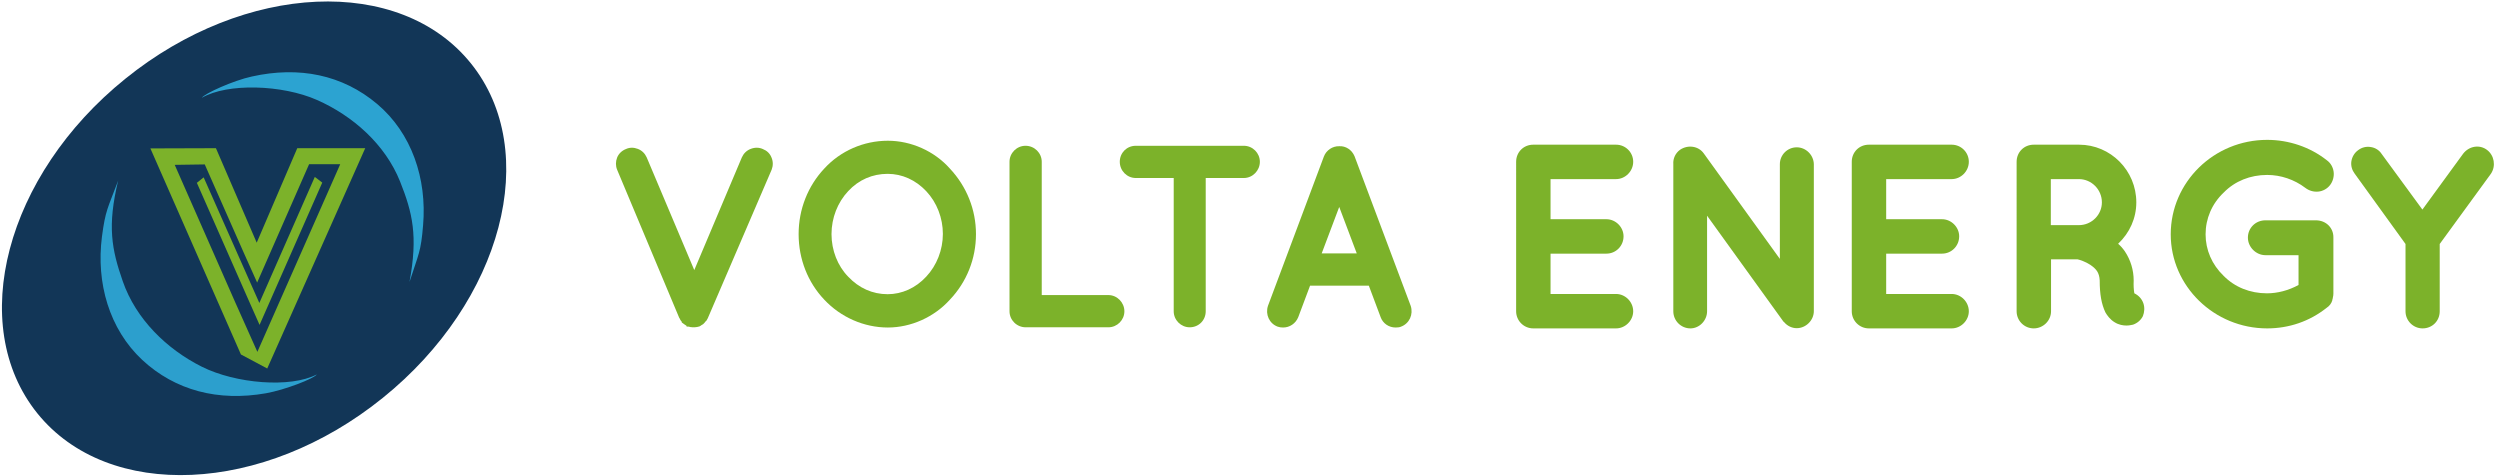
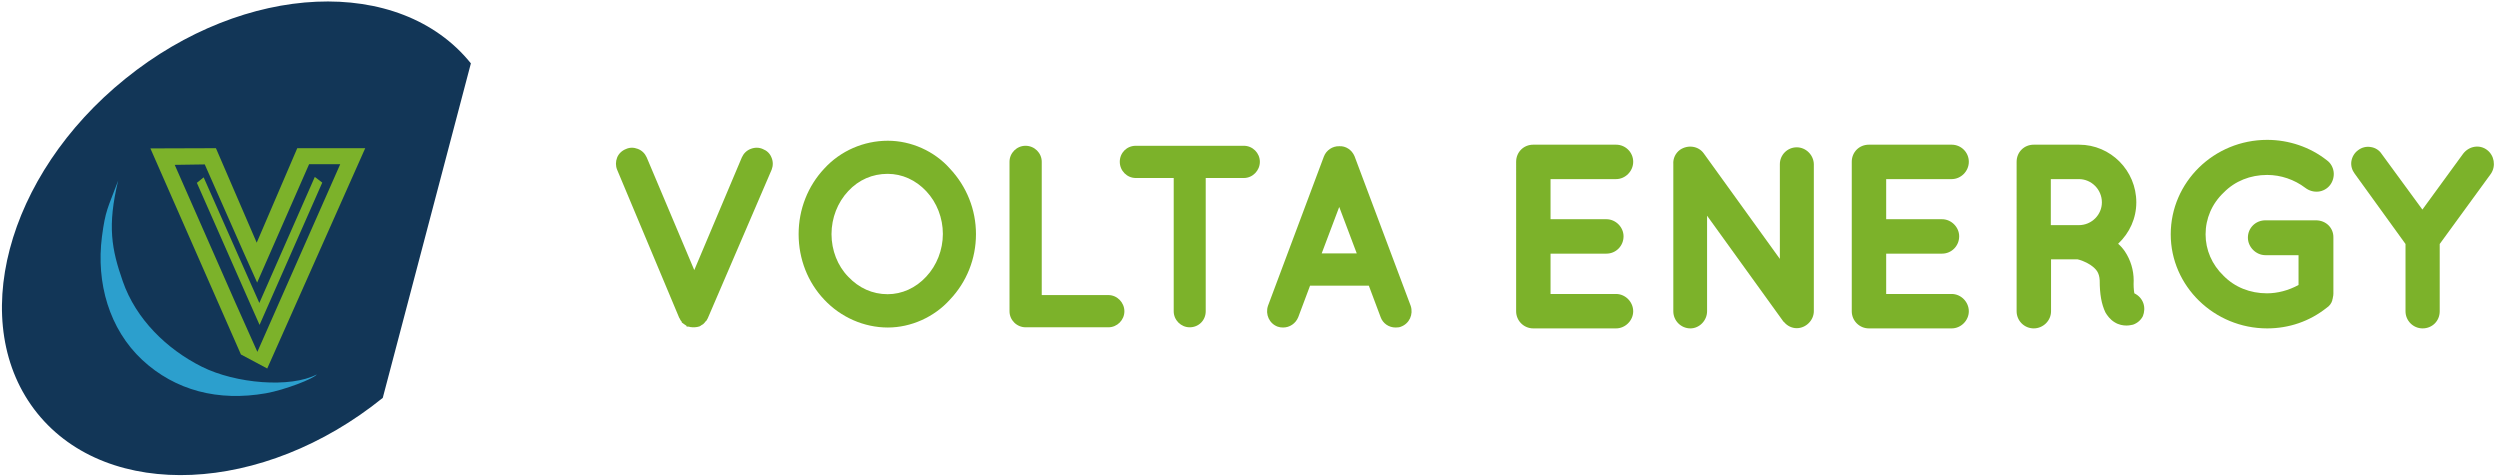
<svg xmlns="http://www.w3.org/2000/svg" xmlns:xlink="http://www.w3.org/1999/xlink" version="1.1" id="Capa_1" x="0px" y="0px" viewBox="0 0 1140.4 217.1" style="enable-background:new 0 0 1140.4 217.1;" xml:space="preserve">
  <style type="text/css">
	.st0{fill:#123657;}
	.st1{fill:#7CB22A;}
	.st2{opacity:0.78;}
	.st3{clip-path:url(#SVGID_2_);fill:#33BCEE;}
	.st4{opacity:0.81;}
	.st5{clip-path:url(#SVGID_4_);fill:#33BCEE;}
</style>
  <title>logo-volta-2024</title>
-   <path class="st0" d="M174.6,181.5c-54.6,44.1-125.2,47.2-157.6,7C-15.4,148.2,2.6,79.9,57.2,35.9c54.6-44.1,125.2-47.2,157.6-7  C247.2,69.1,229.3,137.4,174.6,181.5" />
+   <path class="st0" d="M174.6,181.5c-54.6,44.1-125.2,47.2-157.6,7C-15.4,148.2,2.6,79.9,57.2,35.9c54.6-44.1,125.2-47.2,157.6-7  " />
  <path class="st1" d="M135.6,67.6l-18.5,43.1L98.5,67.6l-29.9,0.1l41.3,94l12,6.4l44.7-100.5H135.6z M117.4,160.5l-10.1-22.6  L79.7,75.2L93.4,75l0,0l17.8,40.3l6.1,13.6L141,74.9l0,0v0l14.2,0L117.4,160.5z" />
  <polygon class="st1" points="143.6,80.7 118.3,138.2 108.8,116.8 92.9,80.9 89.8,83.4 112.9,135.8 118.4,148.2 147,83.3 " />
  <g class="st2">
    <g>
      <defs>
        <rect id="SVGID_1_" x="45.9" y="82.4" width="98.6" height="98.3" />
      </defs>
      <clipPath id="SVGID_2_">
        <use xlink:href="#SVGID_1_" style="overflow:visible;" />
      </clipPath>
      <path class="st3" d="M56,128.3c6,17.3,20.1,31,36.1,39c15.4,7.7,40.4,9.8,52.4,3.5c-1.2,1.9-14.7,7.1-23.2,8.6    c-21.7,3.8-41.3-1.2-56.4-15.2C49.8,150.1,43.8,129,46.5,108c1.6-12.2,2.6-12.8,7.4-25.6C48.9,103.1,50.9,113.7,56,128.3" />
    </g>
  </g>
  <g class="st4">
    <g>
      <defs>
-         <rect id="SVGID_3_" x="92" y="32.9" width="101.1" height="95.7" />
-       </defs>
+         </defs>
      <clipPath id="SVGID_4_">
        <use xlink:href="#SVGID_3_" style="overflow:visible;" />
      </clipPath>
      <path class="st5" d="M182.5,82.8c-6.8-17-21.6-30-37.9-37.2c-15.8-7-40.9-7.8-52.5-1c1.1-1.9,14.4-7.9,22.8-9.7    c21.5-4.8,41.3-0.8,57.1,12.5c15.8,13.3,22.8,34.1,21,55.3c-1,12.3-2,12.9-6.2,25.9C190.7,107.6,188.2,97.1,182.5,82.8" />
    </g>
  </g>
  <path class="st1" d="M348,68c-1.7-0.8-3.7-0.8-5.5-0.1c-1.9,0.7-3.3,2.1-4.1,3.9l-21.7,51.4l-21.7-51.4c-0.8-1.8-2.2-3.2-4.1-3.9  c-1.8-0.7-3.7-0.7-5.4,0.1c-1.8,0.7-3.3,2.1-4,3.9c-0.7,1.8-0.7,3.8,0,5.5l28.3,67.5l0.2,0.3c0,0,0.1,0.2,0.3,0.6  c0.1,0.2,0.2,0.4,0.3,0.5c0.1,0.2,0.2,0.3,0.4,0.4c0,0,0,0.1,0,0.1v0.3l0.7,0.5c0.2,0.1,0.3,0.2,0.4,0.3l0.6,0.4  c0.2,0.1,0.4,0.3,0.5,0.4l0,0.3l0.9,0c0.1,0,0.4,0.1,0.5,0.1l0.2,0.1h0.3c0.4,0.1,0.9,0.1,1.3,0.1c0.4,0,0.7,0,1.3-0.1l0.6-0.1  c0.2-0.1,0.3-0.1,0.4-0.1l0.4-0.1l0.1-0.1c0.3-0.1,0.6-0.3,0.8-0.5c0.1-0.1,0.1-0.1,0.2-0.1l0.5-0.3c0.1-0.1,0.2-0.1,0.2-0.2  c0.1-0.1,0.3-0.2,0.4-0.4c0.2-0.2,0.3-0.3,0.4-0.5c0-0.1,0.1-0.1,0.1-0.1c0.1-0.1,0.1-0.1,0.2-0.2c0.2-0.1,0.3-0.3,0.4-0.5  c0.2-0.3,0.3-0.5,0.4-0.7c0-0.1,0-0.1,0.1-0.2L352,77.4c0.7-1.8,0.7-3.8-0.1-5.6C351.2,70,349.8,68.7,348,68" />
  <path class="st1" d="M405,64.2c-11,0-21.6,4.6-29,12.7c-7.5,8-11.7,18.6-11.7,29.9c0,11.4,4.2,22,11.7,29.9c7.5,8,18.1,12.7,29,12.7  c10.5,0,21.1-4.7,28.3-12.7c7.7-8.1,11.9-18.7,11.9-29.9c0-11.1-4.2-21.7-11.9-29.9C426.2,68.9,415.6,64.2,405,64.2 M430.1,106.7  c0,7.3-2.8,14.4-7.6,19.5c-4.8,5.2-11.1,8-17.6,8c-6.9,0-13.1-2.8-18-8c-4.8-4.9-7.6-12-7.6-19.4c0-7.4,2.8-14.5,7.6-19.6  c4.8-5.2,11.1-7.9,18-7.9c6.6,0,12.8,2.8,17.6,7.9C427.4,92.4,430.1,99.5,430.1,106.7" />
  <path class="st1" d="M505.6,134.6h-30.4V73.8c0-4-3.3-7.3-7.4-7.3c-4,0-7.3,3.3-7.3,7.3V142c0,4,3.3,7.3,7.4,7.3h37.7  c4,0,7.3-3.3,7.3-7.3C512.9,138,509.6,134.6,505.6,134.6" />
  <path class="st1" d="M567.4,66.5h-49.3c-4.1,0-7.3,3.2-7.3,7.3c0,4.1,3.3,7.4,7.3,7.4h17.3V142c0,4,3.3,7.3,7.3,7.3  c4.1,0,7.3-3.2,7.3-7.3V81.2h17.4c4,0,7.3-3.4,7.3-7.4C574.7,69.8,571.4,66.5,567.4,66.5" />
  <path class="st1" d="M617.9,71.3c-1.2-2.9-4-4.8-7-4.6c-3-0.1-5.9,1.8-7,4.7l-25.5,68.1c-1.3,3.9,0.6,8.1,4.4,9.5  c0.8,0.3,1.6,0.4,2.5,0.4c3,0,5.7-1.8,6.9-4.7l5.4-14.4h26.8l5.4,14.4c1,2.8,3.7,4.7,6.8,4.7c1,0,1.9-0.1,2.5-0.4  c3.8-1.4,5.7-5.6,4.4-9.5L617.9,71.3z M618.9,115.6h-16l8-21.2L618.9,115.6z" />
  <path class="st1" d="M737.2,81.7c4.2,0,7.8-3.6,7.8-7.9c0-4.3-3.5-7.8-7.8-7.8h-37.8c-4.4,0-7.8,3.4-7.8,7.8V142  c0,4.3,3.5,7.8,7.8,7.8l0.1,0c0.1,0,0.2,0,0.3,0h37.4c4.2,0,7.8-3.6,7.8-7.8c0-4.3-3.6-7.9-7.8-7.9h-29.9v-18.4h25.5  c4.3,0,7.8-3.5,7.8-7.9c0-4.2-3.6-7.8-7.8-7.8h-25.5V81.7H737.2z" />
  <path class="st1" d="M819.6,67.2c-4.2,0-7.7,3.4-7.7,7.7v43.2L777.2,70c-2.4-3.4-7.2-4.1-10.8-1.7c-2.1,1.5-3.3,4-3.1,6.6V142  c0,4.3,3.5,7.8,7.8,7.8c4.1,0,7.6-3.6,7.6-7.8V98.4l34.4,47.7c0.2,0.4,0.5,0.7,0.7,0.8c1.5,1.8,3.6,2.8,5.8,2.8  c4.2,0,7.8-3.6,7.8-7.8V74.9C827.3,70.7,823.8,67.2,819.6,67.2" />
  <path class="st1" d="M890.3,81.7c4.2,0,7.8-3.6,7.8-7.9c0-4.3-3.5-7.8-7.8-7.8h-37.8c-4.4,0-7.8,3.4-7.8,7.8V142  c0,4.3,3.5,7.8,7.8,7.8l0.1,0c0.1,0,0.2,0,0.3,0h37.4c4.2,0,7.8-3.6,7.8-7.8c0-4.3-3.6-7.9-7.8-7.9h-29.9v-18.4h25.5  c4.3,0,7.8-3.5,7.8-7.9c0-4.2-3.6-7.8-7.8-7.8h-25.5V81.7H890.3z" />
  <path class="st1" d="M977.7,138.3c-0.7-2-2.2-3.6-4.1-4.5c-0.3-1.7-0.4-3.6-0.3-5.8c0-4.8-1.4-9.4-4-13.3c-0.9-1.3-1.9-2.5-3.1-3.5  c5.3-5,8.3-11.7,8.3-18.9c0-14.5-11.7-26.3-26.1-26.3h-20.7c-4.4,0-7.8,3.4-7.8,7.8V142c0,4.3,3.5,7.8,7.8,7.8  c4.3,0,7.9-3.5,7.9-7.8v-23.7h12.1c1,0.2,3.7,1.1,5.8,2.5c1.5,1,2.5,2,3.1,2.9c0.7,1.1,1.1,2.4,1.2,4.2c0,6.3,0.8,10.8,2.6,14.6  c0.8,1.4,2.2,3.3,4.2,4.5c1.9,1.2,3.9,1.5,5.4,1.5c1.3,0,2.4-0.3,3-0.4c2-0.7,3.6-2.1,4.5-3.9C978.2,142.4,978.4,140.3,977.7,138.3  L977.7,138.3z M958.8,92.3c0,5.7-4.7,10.4-10.5,10.4h-12.8v-21h12.8C954.1,81.7,958.8,86.5,958.8,92.3" />
  <path class="st1" d="M1056.4,100.5h-23c-4.5,0-8,3.5-8,7.9c0,4.3,3.7,8,8,8h15.1v13.6c-4.6,2.5-9.6,3.8-14.4,3.8  c-7.7,0-14.7-2.8-19.8-8c-5.3-5.1-8.2-11.8-8.2-18.9c0-7.2,2.9-14,8.3-19.1c5.1-5.2,12.1-8,19.8-8c6.2,0,12.4,2.1,17.4,5.9  c1.7,1.3,3.8,1.9,5.9,1.7c2.1-0.2,4.1-1.3,5.4-3c1.3-1.7,1.9-4,1.6-6.1c-0.3-2.1-1.4-4-3.1-5.2c-7.6-6-17.3-9.3-27.2-9.3  c-24.3,0-44,19.3-44,43.1c0,23.6,19.8,42.9,44,42.9c9.9,0,19.3-3.2,27-9.3c1.4-0.9,2.3-2.1,2.7-3.5l0-0.2c0-0.1,0.1-0.2,0.1-0.3  l0.1-0.4c0-0.2,0.1-0.4,0.1-0.6c0.1-0.4,0.2-0.9,0.2-1.6v-25.5C1064.5,103.9,1061,100.5,1056.4,100.5" />
  <path class="st1" d="M1134.5,68.4c-3.4-2.6-8.2-1.8-10.9,1.7L1105,95.6l-18.6-25.4c-1.1-1.7-2.9-2.8-4.8-3.1  c-2.1-0.4-4.2,0.1-5.9,1.4c-1.7,1.2-2.8,3.1-3.1,5.1c-0.3,2,0.3,4,1.5,5.6l23.2,32.1V142c0,4.3,3.5,7.8,7.8,7.8  c4.4,0,7.8-3.4,7.8-7.8v-30.7l23.4-32.1l0,0C1138.6,75.7,1137.8,70.9,1134.5,68.4" />
</svg>